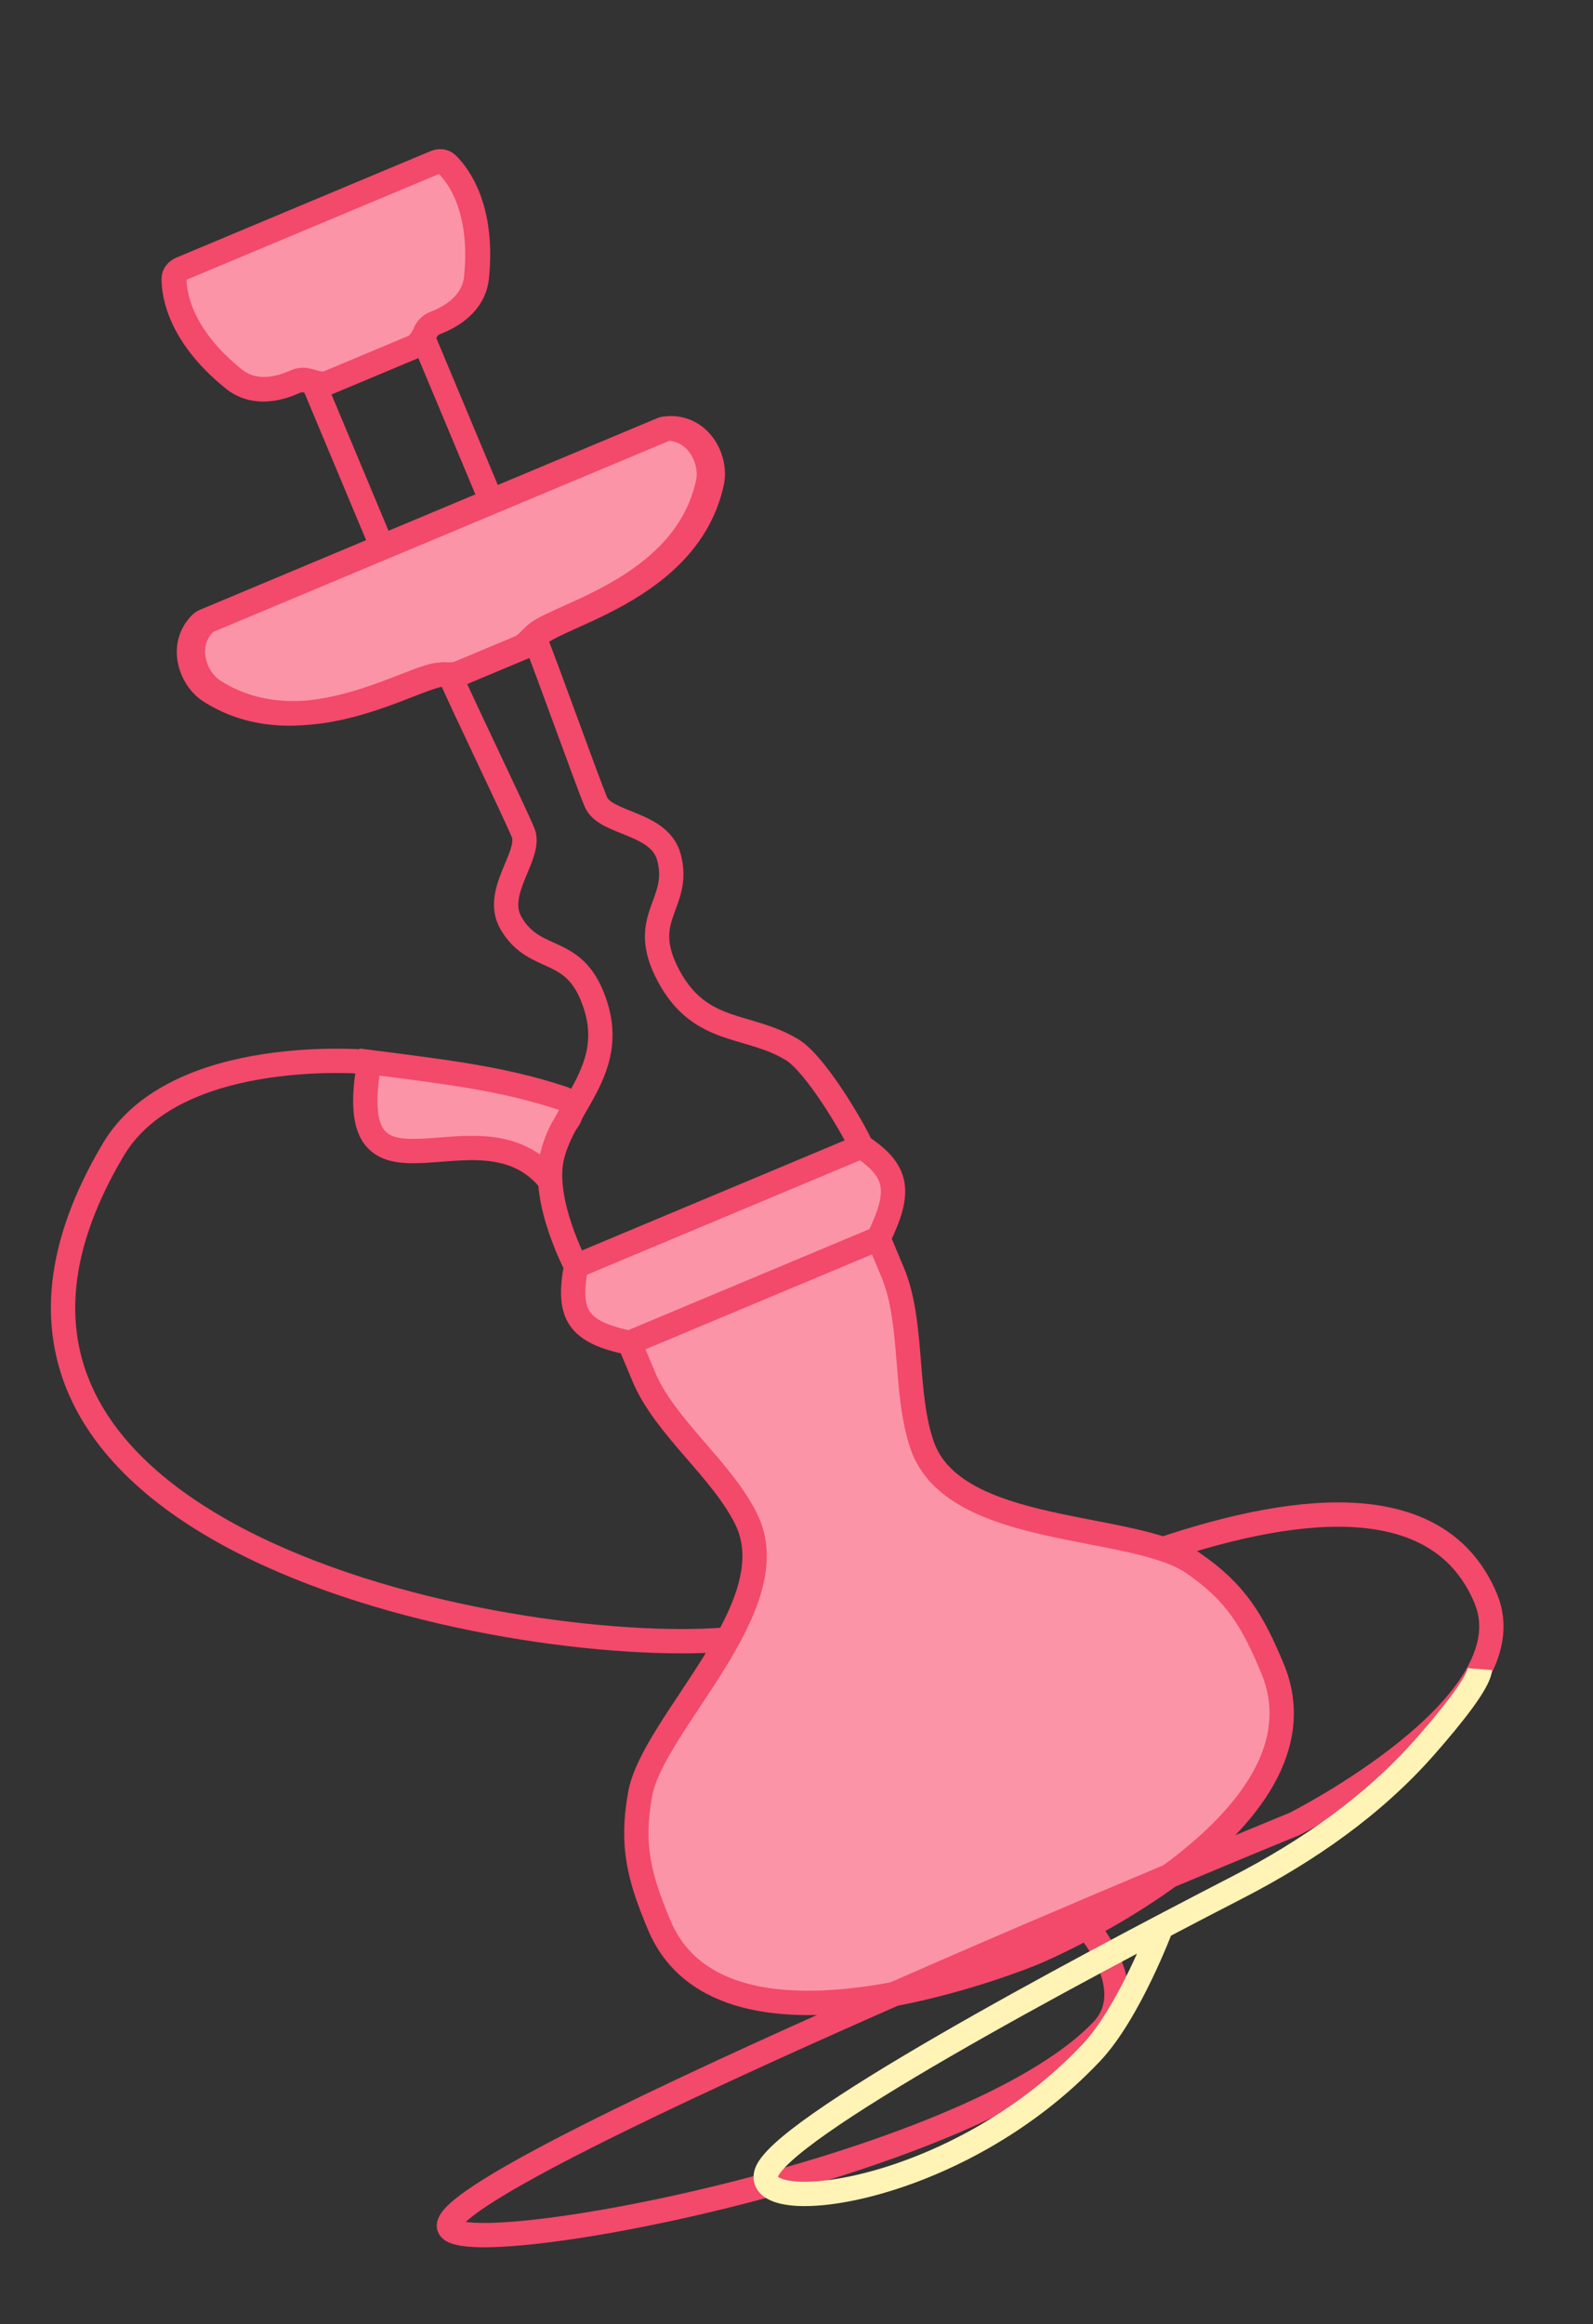
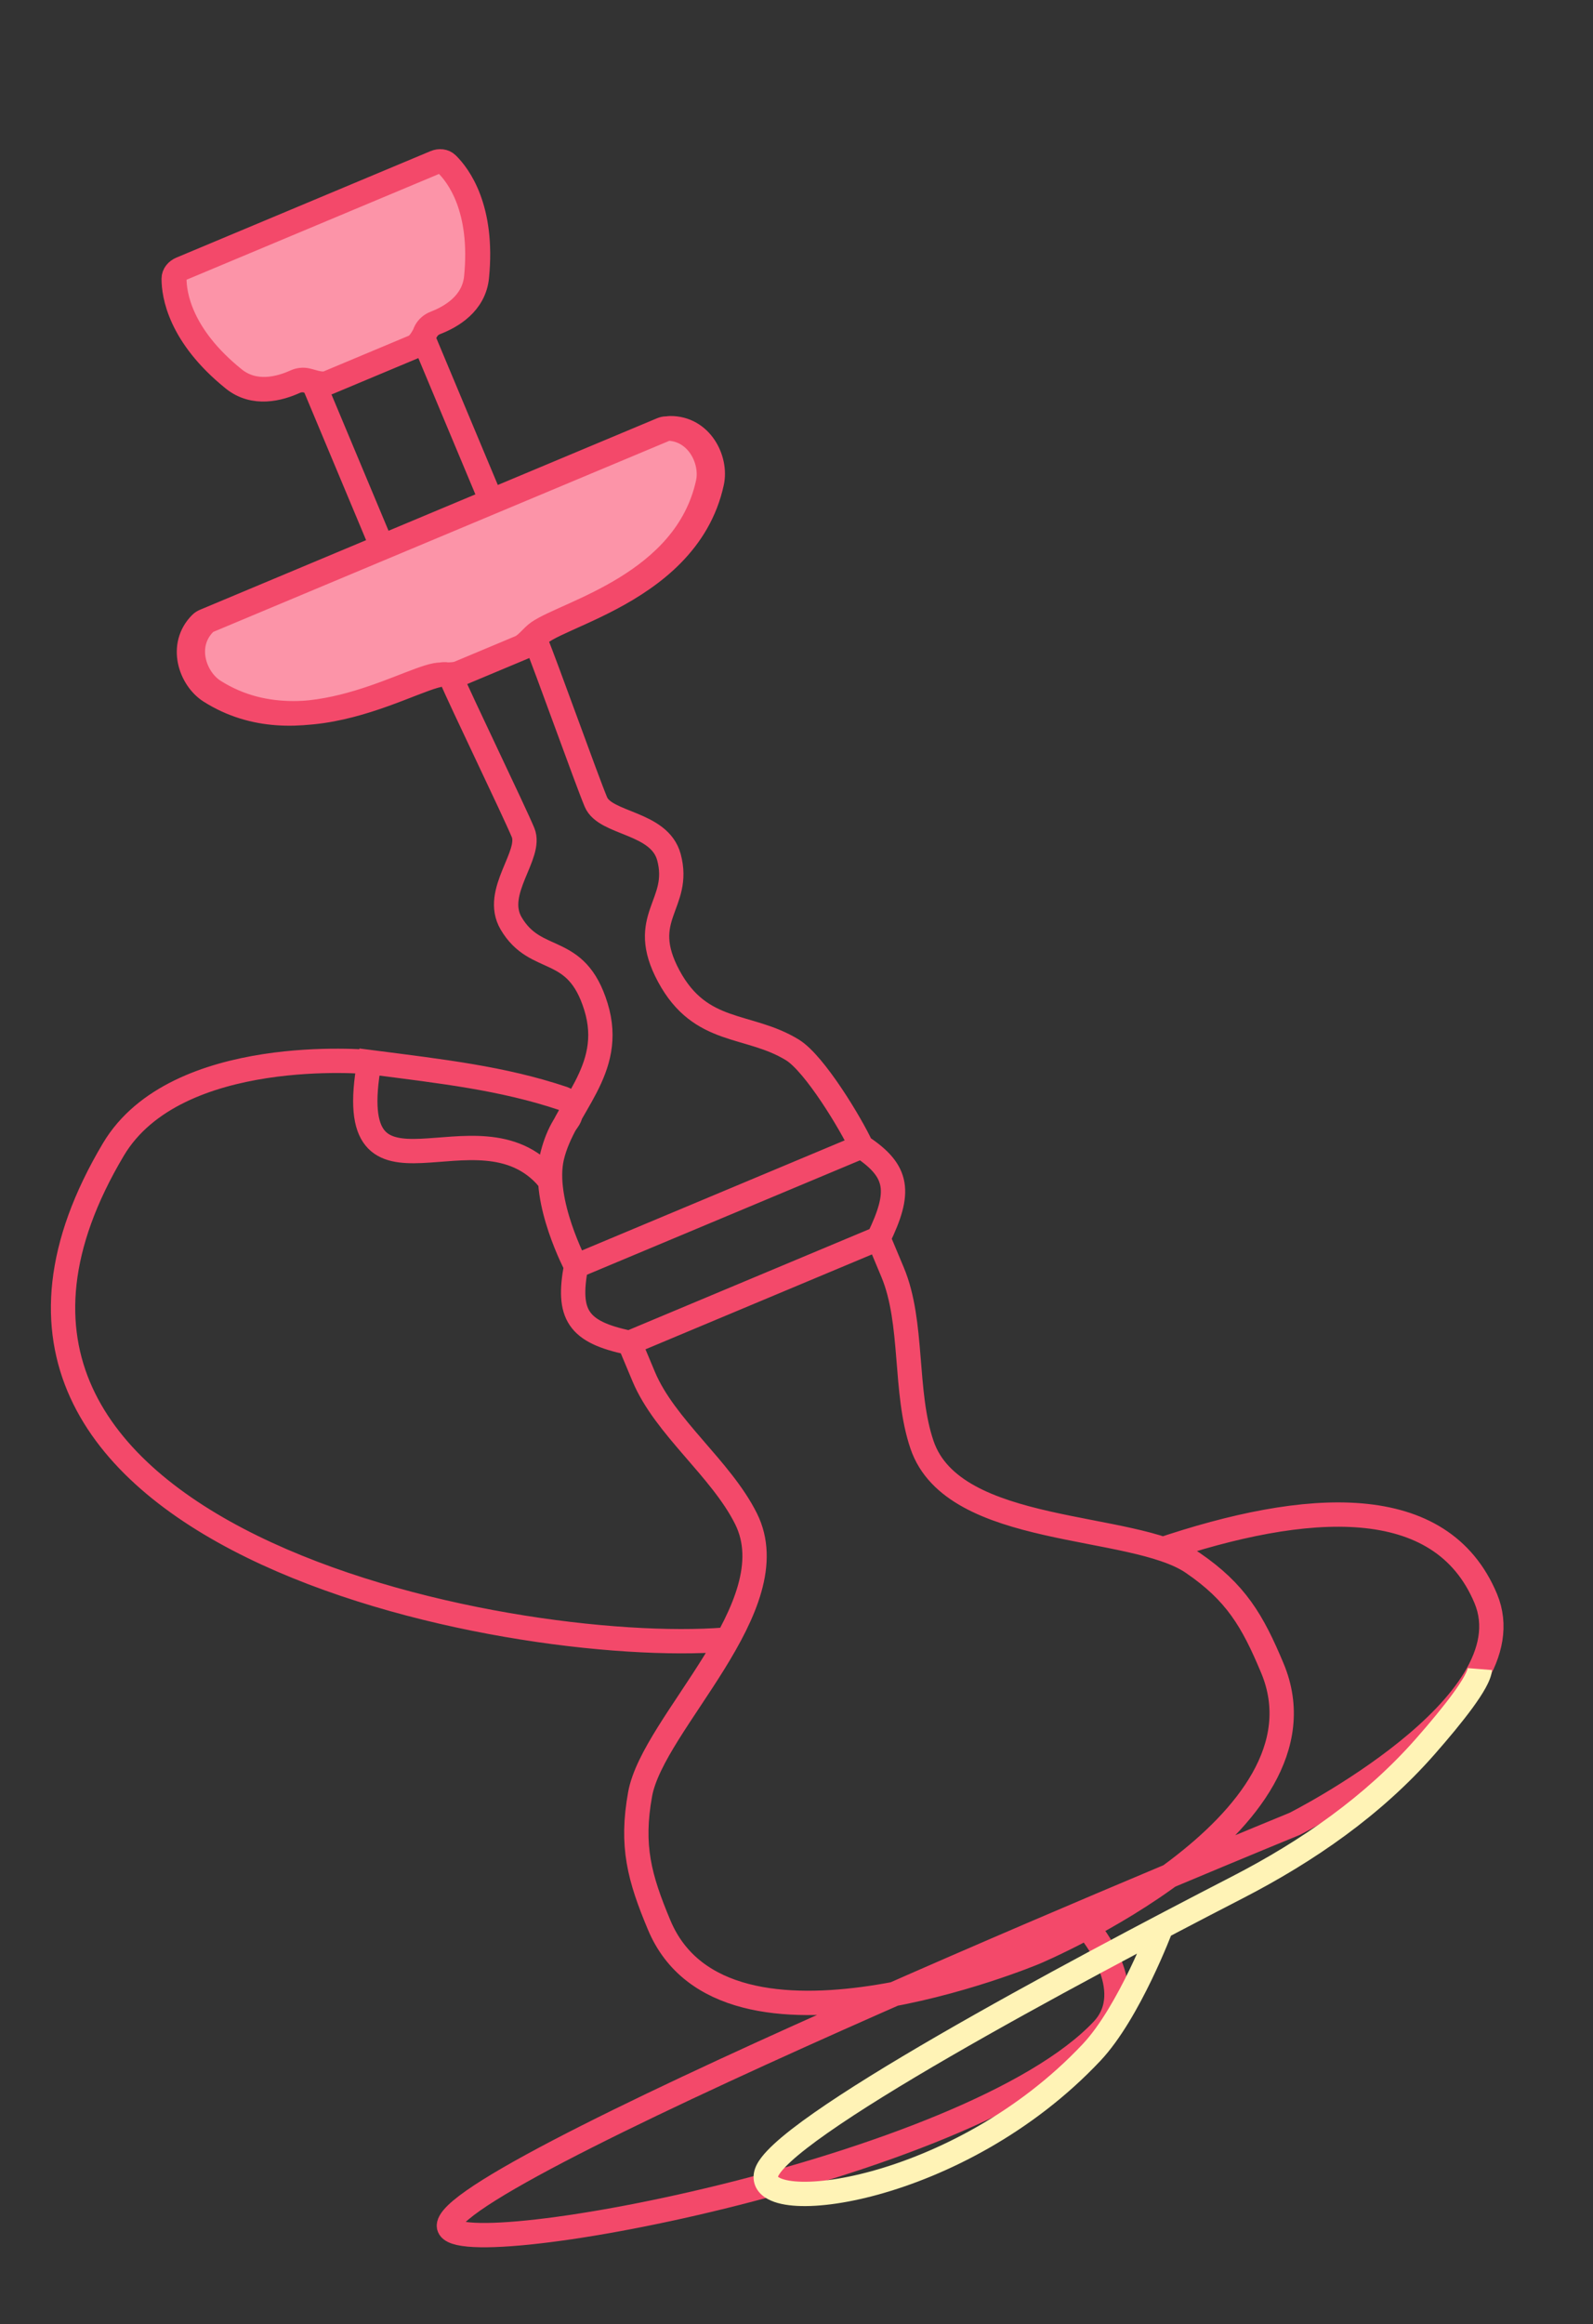
<svg xmlns="http://www.w3.org/2000/svg" width="131" height="191" viewBox="0 0 131 191" fill="none">
  <rect x="0" y="0" width="131" height="191" fill="#333333" stroke="none" />
-   <path d="M30.375 87.283C36.405 88.062 41.302 88.606 46.294 90.276C47.02 90.519 47.157 91.429 46.703 92.058C45.784 93.334 45.304 94.919 45.087 96.868C39.302 90.06 27.95 100.786 30.375 87.283Z" fill="#FC94A8" />
-   <path d="M73.402 104.557C75.143 108.715 74.33 114.376 75.823 118.747C78.419 126.347 93.141 125.069 98.071 128.434C101.635 130.867 102.999 133.195 104.629 137.09C110.046 150.025 85.084 160.478 85.084 160.478C85.084 160.478 59.622 171.14 54.206 158.206C52.575 154.311 51.872 151.705 52.639 147.459C53.7 141.585 64.94 131.992 61.345 124.809C59.278 120.679 54.674 117.287 52.933 113.129L51.772 110.357C47.484 109.476 46.632 108.026 47.373 104.055L70.837 94.229C73.914 96.261 74.099 97.962 72.241 101.786L73.402 104.557Z" fill="#FC94A8" />
-   <path d="M73.402 104.557C75.143 108.715 74.33 114.376 75.823 118.747C78.419 126.347 93.141 125.069 98.071 128.434C101.635 130.867 102.999 133.195 104.629 137.09C110.046 150.025 85.084 160.478 85.084 160.478C85.084 160.478 59.622 171.14 54.206 158.206C52.575 154.311 51.872 151.705 52.639 147.459C53.7 141.585 64.94 131.992 61.345 124.809C59.278 120.679 54.674 117.287 52.933 113.129L51.772 110.357C47.484 109.476 46.632 108.026 47.373 104.055L70.837 94.229C73.914 96.261 74.099 97.962 72.241 101.786L73.402 104.557Z" fill="#FC94A8" />
  <path d="M17.282 56.821C24.47 61.368 32.979 56.038 35.831 55.489C36.416 55.376 37.218 55.531 37.77 55.3L42.762 53.209C43.313 52.978 43.766 52.298 44.257 51.96C46.649 50.313 56.416 47.99 58.22 39.678C58.627 37.802 57.327 35.199 54.791 35.217C54.661 35.218 54.534 35.249 54.413 35.299L16.833 51.036C16.712 51.087 16.6 51.156 16.509 51.248C14.717 53.043 15.66 55.795 17.282 56.821Z" fill="#FC94A8" />
  <path d="M14.938 22.075C14.591 22.221 14.34 22.525 14.339 22.877C14.336 24.181 14.812 27.554 19.246 31.13C20.94 32.497 23.02 31.938 24.306 31.353C24.603 31.218 24.936 31.188 25.233 31.255C25.8 31.383 26.454 31.675 27.006 31.444L33.995 28.517C34.547 28.286 34.797 27.615 35.104 27.121C35.265 26.863 35.52 26.646 35.825 26.529C37.144 26.024 39.001 24.934 39.216 22.768C39.778 17.099 37.709 14.393 36.778 13.481C36.526 13.234 36.133 13.199 35.786 13.345L14.938 22.075Z" fill="#FC94A8" />
  <path d="M59.643 134.753C42.038 136.153 -9.7 126.425 9.324 94.469C14.491 85.79 30.375 87.283 30.375 87.283M30.375 87.283C36.405 88.062 41.302 88.606 46.294 90.276C47.02 90.519 47.157 91.429 46.703 92.058C45.784 93.334 45.304 94.919 45.087 96.868C39.302 90.06 27.95 100.786 30.375 87.283ZM95.295 127.424C107.493 123.287 118.504 122.592 122.179 131.369C125.855 140.147 106.465 149.895 106.465 149.895C106.465 149.895 38.073 177.863 36.925 182.817C36.089 186.425 79.71 178.474 90.67 166.826C93.775 163.526 89.572 158.598 89.572 158.598M72.241 101.786L51.772 110.357M72.241 101.786L73.402 104.557C75.143 108.715 74.33 114.376 75.823 118.747C78.419 126.347 93.141 125.069 98.071 128.434C101.635 130.867 102.999 133.195 104.629 137.09C110.046 150.025 85.084 160.478 85.084 160.478C85.084 160.478 59.622 171.14 54.206 158.206C52.575 154.311 51.872 151.705 52.639 147.459C53.7 141.585 64.94 131.992 61.345 124.809C59.278 120.679 54.674 117.287 52.933 113.129L51.772 110.357M72.241 101.786C74.099 97.962 73.914 96.261 70.837 94.229M51.772 110.357C47.484 109.476 46.632 108.026 47.373 104.055M70.837 94.229L47.373 104.055M70.837 94.229C70 92.404 66.999 87.412 65.165 86.288C61.537 84.064 57.626 85.101 54.999 80.229C52.372 75.356 56.06 74.355 55.011 70.45C54.231 67.544 49.776 67.756 49.002 65.908C48.228 64.06 44.858 54.612 44.084 52.764M47.373 104.055C47.373 104.055 44.552 98.721 45.388 95.113C46.349 90.968 50.637 88.028 49.008 82.737C47.379 77.447 44.078 79.372 42.031 75.886C40.508 73.291 43.785 70.265 43.011 68.417C42.237 66.569 37.869 57.539 37.095 55.691M37.095 55.691C36.321 53.843 26.052 62.136 17.606 56.794C15.984 55.768 15.041 53.016 16.833 51.221C16.924 51.129 17.036 51.06 17.157 51.009L30.459 45.438M37.095 55.691L44.084 52.764M30.459 45.438C31.011 45.208 31.28 44.609 31.067 44.098L25.952 31.885C25.701 31.284 24.892 31.084 24.251 31.376C22.965 31.961 20.886 32.52 19.191 31.153C14.758 27.577 14.281 24.204 14.284 22.9C14.285 22.548 14.536 22.244 14.883 22.098L35.731 13.368C36.078 13.222 36.471 13.257 36.723 13.504C37.654 14.416 39.723 17.122 39.161 22.791C38.946 24.957 37.089 26.047 35.77 26.552C35.112 26.804 34.687 27.521 34.939 28.122L40.053 40.335C40.267 40.845 40.883 41.074 41.434 40.843M30.459 45.438L41.434 40.843M44.084 52.764C43.311 50.916 56.425 49.417 58.544 39.65C58.951 37.775 57.651 35.172 55.115 35.19C54.986 35.19 54.858 35.221 54.737 35.272L41.434 40.843M35.831 55.489C32.979 56.038 24.47 61.368 17.282 56.821C15.66 55.795 14.717 53.043 16.509 51.248C16.6 51.156 16.712 51.087 16.833 51.036L54.413 35.299C54.534 35.249 54.661 35.218 54.791 35.217C57.327 35.199 58.627 37.802 58.22 39.678C56.416 47.99 46.649 50.313 44.257 51.96C43.766 52.298 43.313 52.978 42.762 53.209L37.77 55.3C37.218 55.531 36.416 55.376 35.831 55.489ZM14.938 22.075C14.591 22.221 14.34 22.525 14.339 22.877C14.336 24.181 14.812 27.554 19.246 31.13C20.94 32.497 23.02 31.938 24.306 31.353C24.603 31.218 24.936 31.188 25.233 31.255C25.8 31.383 26.454 31.675 27.006 31.444L33.995 28.517C34.547 28.286 34.797 27.615 35.104 27.121C35.265 26.863 35.52 26.646 35.825 26.529C37.144 26.024 39.001 24.934 39.216 22.768C39.778 17.099 37.709 14.393 36.778 13.481C36.526 13.234 36.133 13.199 35.786 13.345L14.938 22.075Z" stroke="#F3496A" stroke-width="2" />
  <path d="M63 178.674L62.026 178.449L62.026 178.449L63 178.674ZM89.77 168.674L90.498 169.359L89.77 168.674ZM96.436 158.722C96.63 158.205 96.368 157.629 95.851 157.435C95.334 157.241 94.757 157.503 94.564 158.02L96.436 158.722ZM117.216 143.525L116.465 142.865L117.216 143.525ZM101.761 155.113L101.303 154.224C94.554 157.701 85.054 162.706 77.132 167.292C73.174 169.584 69.59 171.782 66.936 173.641C65.611 174.568 64.495 175.427 63.673 176.183C63.263 176.561 62.908 176.93 62.634 177.283C62.371 177.622 62.126 178.018 62.026 178.449L63 178.674L63.974 178.9C63.974 178.901 63.976 178.893 63.984 178.873C63.992 178.854 64.004 178.827 64.023 178.791C64.063 178.719 64.124 178.625 64.214 178.509C64.396 178.275 64.664 177.99 65.028 177.655C65.754 176.986 66.789 176.185 68.083 175.279C70.666 173.47 74.192 171.305 78.134 169.023C86.012 164.462 95.478 159.475 102.219 156.002L101.761 155.113ZM63 178.674L62.026 178.449C61.932 178.856 61.951 179.281 62.125 179.683C62.297 180.077 62.584 180.372 62.9 180.586C63.505 180.996 64.331 181.192 65.202 181.268C66.978 181.424 69.45 181.124 72.227 180.359C77.799 178.824 84.871 175.339 90.498 169.359L89.77 168.674L89.041 167.989C83.708 173.657 76.978 176.976 71.696 178.431C69.046 179.161 66.828 179.403 65.376 179.276C64.633 179.21 64.21 179.058 64.022 178.931C63.941 178.876 63.946 178.854 63.96 178.886C63.977 178.926 63.964 178.944 63.974 178.9L63 178.674ZM89.77 168.674L90.498 169.359C92.162 167.591 93.649 164.896 94.7 162.72C95.232 161.618 95.665 160.622 95.965 159.901C96.115 159.54 96.232 159.248 96.312 159.045C96.352 158.943 96.382 158.863 96.403 158.809C96.414 158.782 96.422 158.76 96.427 158.746C96.43 158.739 96.432 158.733 96.434 158.729C96.434 158.727 96.435 158.726 96.436 158.724C96.436 158.724 96.436 158.723 96.436 158.723C96.436 158.723 96.436 158.723 96.436 158.723C96.436 158.722 96.436 158.722 95.5 158.371C94.564 158.02 94.564 158.02 94.564 158.02C94.564 158.02 94.564 158.02 94.564 158.02C94.564 158.02 94.564 158.02 94.563 158.021C94.563 158.021 94.563 158.022 94.562 158.024C94.561 158.026 94.56 158.031 94.557 158.037C94.553 158.049 94.546 158.068 94.536 158.093C94.517 158.142 94.488 158.216 94.451 158.313C94.375 158.505 94.263 158.785 94.118 159.133C93.829 159.828 93.411 160.789 92.899 161.85C91.86 164.001 90.482 166.457 89.041 167.989L89.77 168.674ZM121.698 137.174L120.701 137.094C120.701 137.091 120.7 137.106 120.691 137.141C120.682 137.176 120.667 137.224 120.643 137.285C120.595 137.409 120.52 137.568 120.414 137.761C120.2 138.148 119.888 138.622 119.491 139.166C118.7 140.252 117.624 141.546 116.465 142.865L117.216 143.525L117.968 144.185C119.142 142.849 120.263 141.502 121.108 140.344C121.529 139.766 121.895 139.217 122.165 138.727C122.417 138.271 122.655 137.747 122.694 137.253L121.698 137.174ZM101.761 155.113L102.219 156.002C108.067 152.988 113.573 149.188 117.968 144.185L117.216 143.525L116.465 142.865C112.284 147.625 107.005 151.286 101.303 154.224L101.761 155.113Z" fill="#FFF3B6" />
</svg>